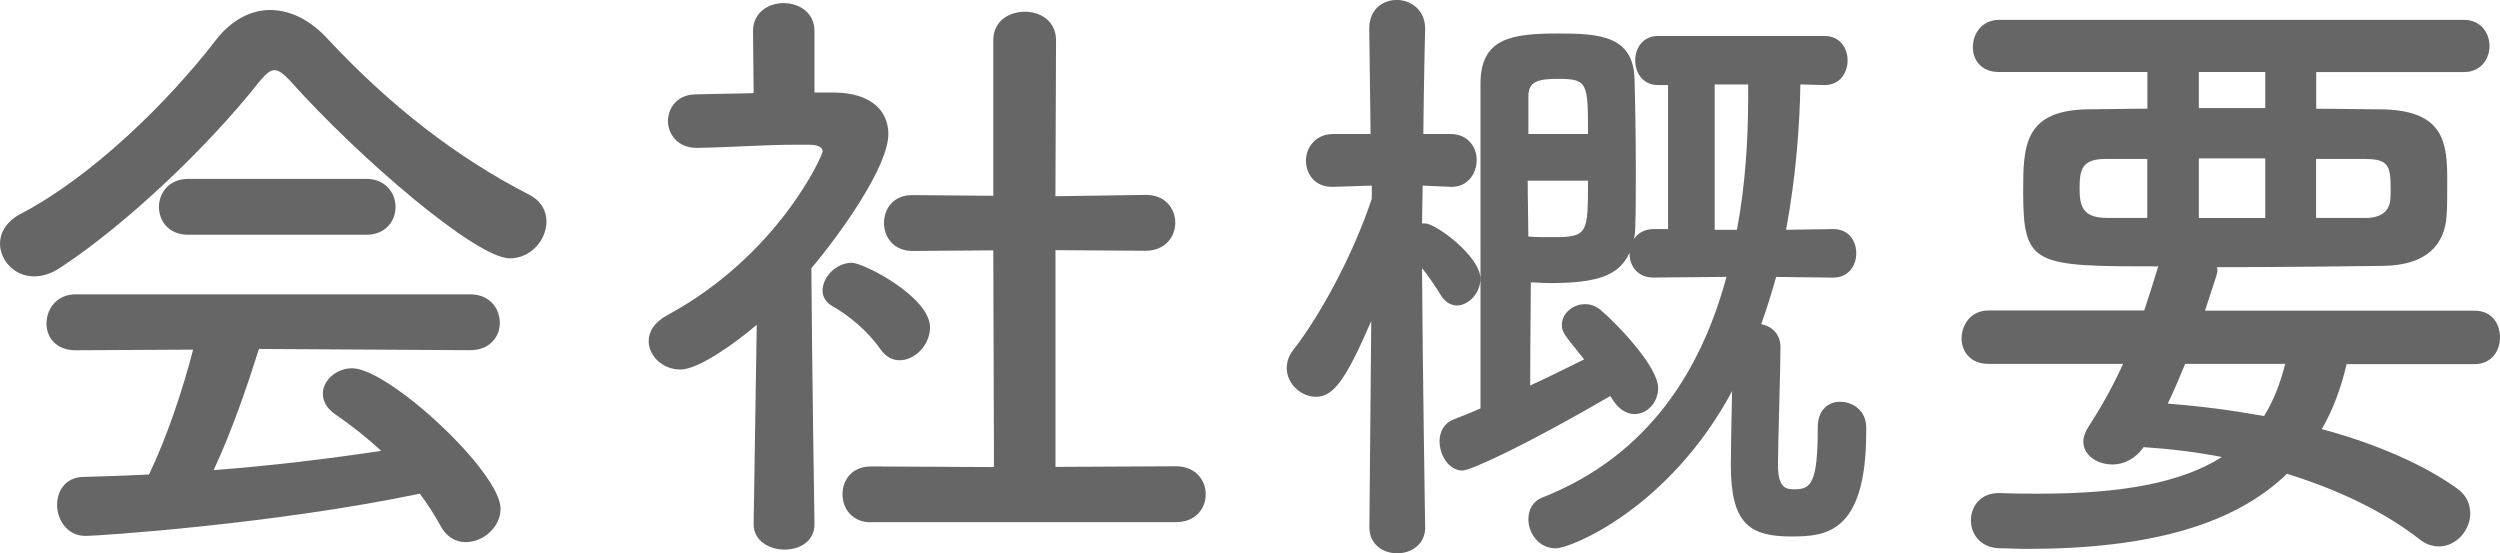
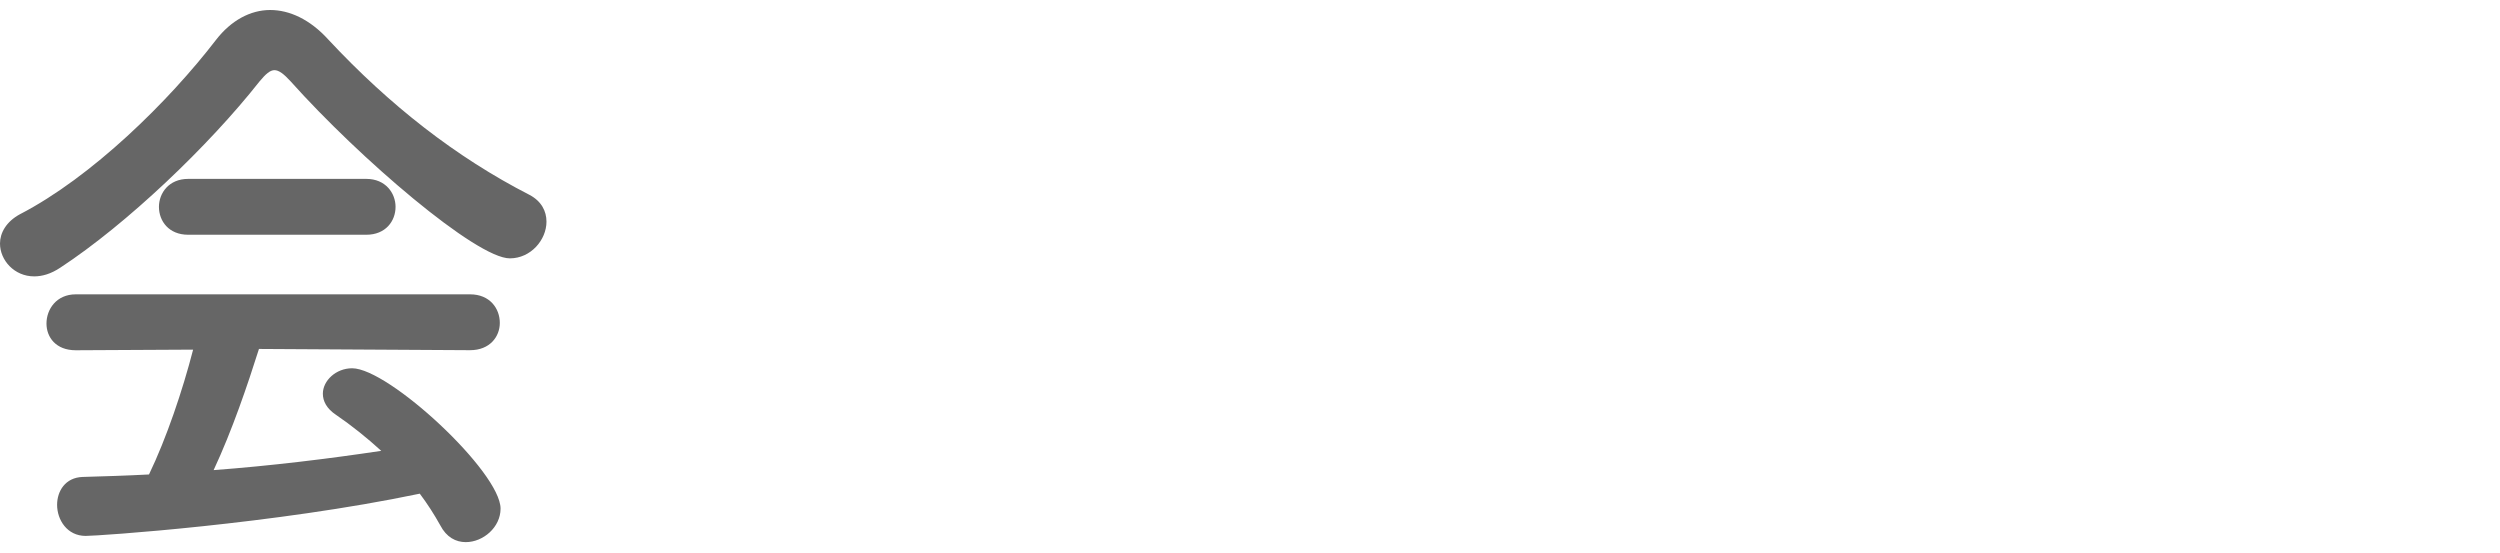
<svg xmlns="http://www.w3.org/2000/svg" id="_イヤー_2" viewBox="0 0 40.235 8.905">
  <defs>
    <style>.cls-1{fill:#666;}</style>
  </defs>
  <g id="_イヤー_1-2">
    <path class="cls-1" d="M4.677,1.309c-.109-.119-.189-.18-.26-.18-.069,0-.14,.061-.239,.18-.819,1.04-2.14,2.299-3.208,2.999-.15,.1-.29,.14-.42,.14-.32,0-.55-.26-.55-.529,0-.17,.1-.351,.319-.47C1.479,2.849,2.718,1.629,3.478,.64c.24-.31,.551-.479,.87-.479,.31,0,.64,.149,.939,.479,.979,1.049,2.049,1.889,3.238,2.498,.189,.101,.27,.26,.27,.43,0,.29-.25,.59-.59,.59-.539,0-2.418-1.608-3.528-2.849Zm-.51,4.309c-.18,.569-.43,1.309-.729,1.948,.919-.069,1.828-.18,2.698-.31-.23-.21-.48-.41-.729-.58-.15-.1-.211-.22-.211-.34,0-.21,.211-.409,.471-.409,.59,0,2.389,1.669,2.389,2.259,0,.3-.28,.539-.56,.539-.16,0-.311-.079-.41-.27-.1-.18-.21-.35-.33-.51-2.339,.49-5.177,.68-5.377,.68-.3,0-.46-.26-.46-.5,0-.22,.131-.439,.41-.449,.35-.01,.709-.021,1.069-.04,.28-.58,.54-1.35,.71-2.009l-1.889,.01c-.32,0-.471-.21-.471-.43,0-.229,.16-.47,.471-.47H7.565c.32,0,.479,.229,.479,.46,0,.22-.159,.439-.479,.439l-3.398-.02Zm-1.139-1.84c-.311,0-.47-.22-.47-.449,0-.22,.159-.45,.47-.45h2.868c.31,0,.47,.23,.47,.45,0,.229-.16,.449-.47,.449H3.028Z" />
-     <path class="cls-1" d="M13.108,8.436c0,.279-.24,.409-.479,.409-.25,0-.5-.14-.5-.409v-.011l.05-3.198c-.35,.3-.939,.72-1.229,.72-.289,0-.51-.22-.51-.46,0-.149,.091-.3,.29-.409,1.799-.97,2.509-2.579,2.509-2.639,0-.1-.149-.11-.22-.11h-.18c-.57,0-1,.04-1.619,.051h-.011c-.3,0-.459-.221-.459-.431,0-.209,.149-.43,.449-.43,.311-.01,.62-.01,.93-.02l-.01-.999c0-.301,.25-.45,.489-.45,.25,0,.5,.149,.5,.45v.989h.33c.579,.01,.859,.29,.859,.669,0,.521-.76,1.59-1.239,2.159,.01,1.549,.05,4.107,.05,4.107v.011Zm1.06-2.818c-.21-.301-.52-.55-.77-.69-.11-.06-.16-.159-.16-.25,0-.22,.22-.449,.47-.449,.19,0,1.26,.55,1.26,1.039,0,.28-.24,.53-.49,.53-.109,0-.22-.05-.31-.18Zm-.15,2.788c-.31,0-.459-.229-.459-.45,0-.229,.149-.449,.459-.449l1.979,.01-.011-3.488-1.299,.01c-.31,0-.46-.229-.46-.449,0-.229,.15-.45,.45-.45h.01l1.299,.011V.649c0-.31,.25-.46,.51-.46,.25,0,.5,.15,.5,.46l-.01,2.509,1.449-.021h.01c.31,0,.47,.221,.47,.45,0,.22-.16,.449-.479,.449l-1.449-.01v3.488l1.938-.01c.32,0,.48,.229,.48,.449,0,.23-.16,.45-.48,.45h-4.907Z" />
-     <path class="cls-1" d="M22.938,8.485c0,.279-.229,.42-.449,.42-.23,0-.45-.141-.45-.42v-.01l.03-3.309c-.41,.949-.609,1.22-.89,1.22-.24,0-.47-.21-.47-.46,0-.101,.03-.2,.11-.3,.419-.54,.949-1.499,1.259-2.429v-.21l-.619,.02h-.021c-.279,0-.42-.21-.42-.42,0-.209,.15-.43,.44-.43h.6l-.021-1.688v-.01c0-.311,.22-.46,.44-.46,.229,0,.459,.16,.459,.46v.01s-.02,.789-.029,1.688h.439c.279,0,.42,.21,.42,.42s-.141,.43-.4,.43h-.02l-.45-.02c0,.21-.01,.42-.01,.609h.05c.17,0,.89,.53,.89,.89,0,.229-.189,.43-.38,.43-.09,0-.189-.05-.26-.17-.1-.16-.2-.31-.3-.43,.01,1.6,.05,4.158,.05,4.158v.01Zm5.647-4.028c-.07,.25-.15,.51-.24,.76,.16,.03,.31,.15,.31,.37,0,.39-.04,1.509-.04,1.898,0,.36,.12,.39,.261,.39,.27,0,.379-.09,.379-.999,0-.29,.181-.41,.36-.41,.21,0,.42,.15,.42,.41v.07c0,1.648-.66,1.688-1.21,1.688-.68,0-.969-.22-.969-1.149,0-.229,.01-.749,.02-1.189-1.01,1.88-2.589,2.529-2.838,2.529-.271,0-.44-.24-.44-.47,0-.15,.07-.29,.23-.35,1.719-.68,2.559-2.069,2.958-3.549l-1.18,.011c-.25,0-.38-.19-.38-.38v-.021c-.17,.38-.539,.49-1.289,.49-.109,0-.21-.011-.3-.011,0,.271-.01,1.03-.01,1.659,.33-.149,.64-.31,.869-.42-.34-.419-.359-.439-.359-.56,0-.18,.18-.329,.37-.329,.09,0,.18,.029,.26,.1,.229,.189,.919,.899,.919,1.249,0,.24-.18,.42-.38,.42-.12,0-.25-.07-.35-.229l-.04-.061c-1.339,.78-2.249,1.199-2.379,1.199-.22,0-.369-.249-.369-.47,0-.149,.069-.289,.22-.35,.13-.05,.279-.109,.439-.18V1.349c0-.739,.5-.81,1.26-.81,.659,0,1.199,.04,1.219,.73,.011,.369,.021,.939,.021,1.488,0,.33,0,.66-.01,.93,0,.061-.011,.11-.021,.16,.06-.09,.17-.16,.31-.16h.24V1.369h-.16c-.25,0-.369-.2-.369-.399,0-.19,.119-.391,.369-.391h2.679c.25,0,.37,.2,.37,.391,0,.199-.12,.399-.37,.399l-.39-.01c-.01,.659-.07,1.479-.23,2.339l.76-.011c.25,0,.37,.19,.37,.39,0,.19-.12,.391-.37,.391l-.919-.011Zm-3.998-1.549c0,.31,.01,.62,.01,.899,.09,.01,.25,.01,.4,.01,.56,0,.56-.06,.56-.909h-.97Zm.97-.75c0-.819,0-.889-.48-.889-.319,0-.479,.039-.479,.279v.609h.96Zm2.398,1.54c.14-.75,.18-1.489,.18-2.14v-.199h-.539V3.698h.359Z" />
-     <path class="cls-1" d="M37.767,5.856c-.09,.39-.22,.739-.4,1.05,.89,.239,1.649,.579,2.169,.949,.16,.11,.22,.26,.22,.41,0,.27-.229,.529-.499,.529-.101,0-.21-.03-.311-.11-.56-.439-1.299-.799-2.139-1.059-.839,.81-2.188,1.209-4.188,1.209-.149,0-.29-.01-.439-.01-.311-.01-.46-.23-.46-.45s.149-.439,.45-.439h.02c.22,.01,.439,.01,.64,.01,1.299,0,2.269-.17,2.929-.59-.41-.08-.83-.13-1.26-.159-.13,.189-.319,.279-.5,.279-.249,0-.47-.149-.47-.37,0-.069,.03-.159,.091-.249,.22-.34,.399-.67,.549-1h-2.168c-.29,0-.431-.2-.431-.409,0-.221,.15-.45,.431-.45h2.508c.07-.21,.141-.43,.21-.659,0-.011,.011-.04,.021-.051-2.009,0-2.179-.01-2.179-1.199,0-.739,.01-1.319,1.06-1.329,.289,0,.609-.01,.939-.01v-.59h-2.389c-.29,0-.42-.2-.42-.399,0-.221,.149-.44,.42-.44h7.485c.27,0,.41,.21,.41,.42s-.141,.42-.41,.42h-2.379v.59c.38,0,.75,.01,1.069,.01,1,.021,1.04,.55,1.04,1.149,0,.21,0,.43-.01,.56-.03,.46-.311,.8-1.02,.81-.76,.01-1.72,.021-2.679,.021,.01,.02,.01,.04,.01,.06,0,.03,0,.04-.2,.64h4.338c.28,0,.41,.21,.41,.43,0,.21-.13,.43-.41,.43h-2.059Zm-3.208-3.298h-.67c-.39,0-.42,.18-.42,.479,0,.28,.05,.47,.439,.47h.65v-.949Zm.609,3.298c-.09,.22-.18,.43-.28,.64,.53,.04,1.05,.11,1.55,.2,.149-.24,.26-.52,.34-.84h-1.609Zm1.289-4.697h-1.069v.58h1.069v-.58Zm0,1.39h-1.069v.959h1.069v-.959Zm1.609,.959c.3,0,.38-.149,.399-.26,.01-.06,.01-.14,.01-.22,0-.38-.05-.47-.43-.47h-.77v.949h.79Z" />
  </g>
</svg>